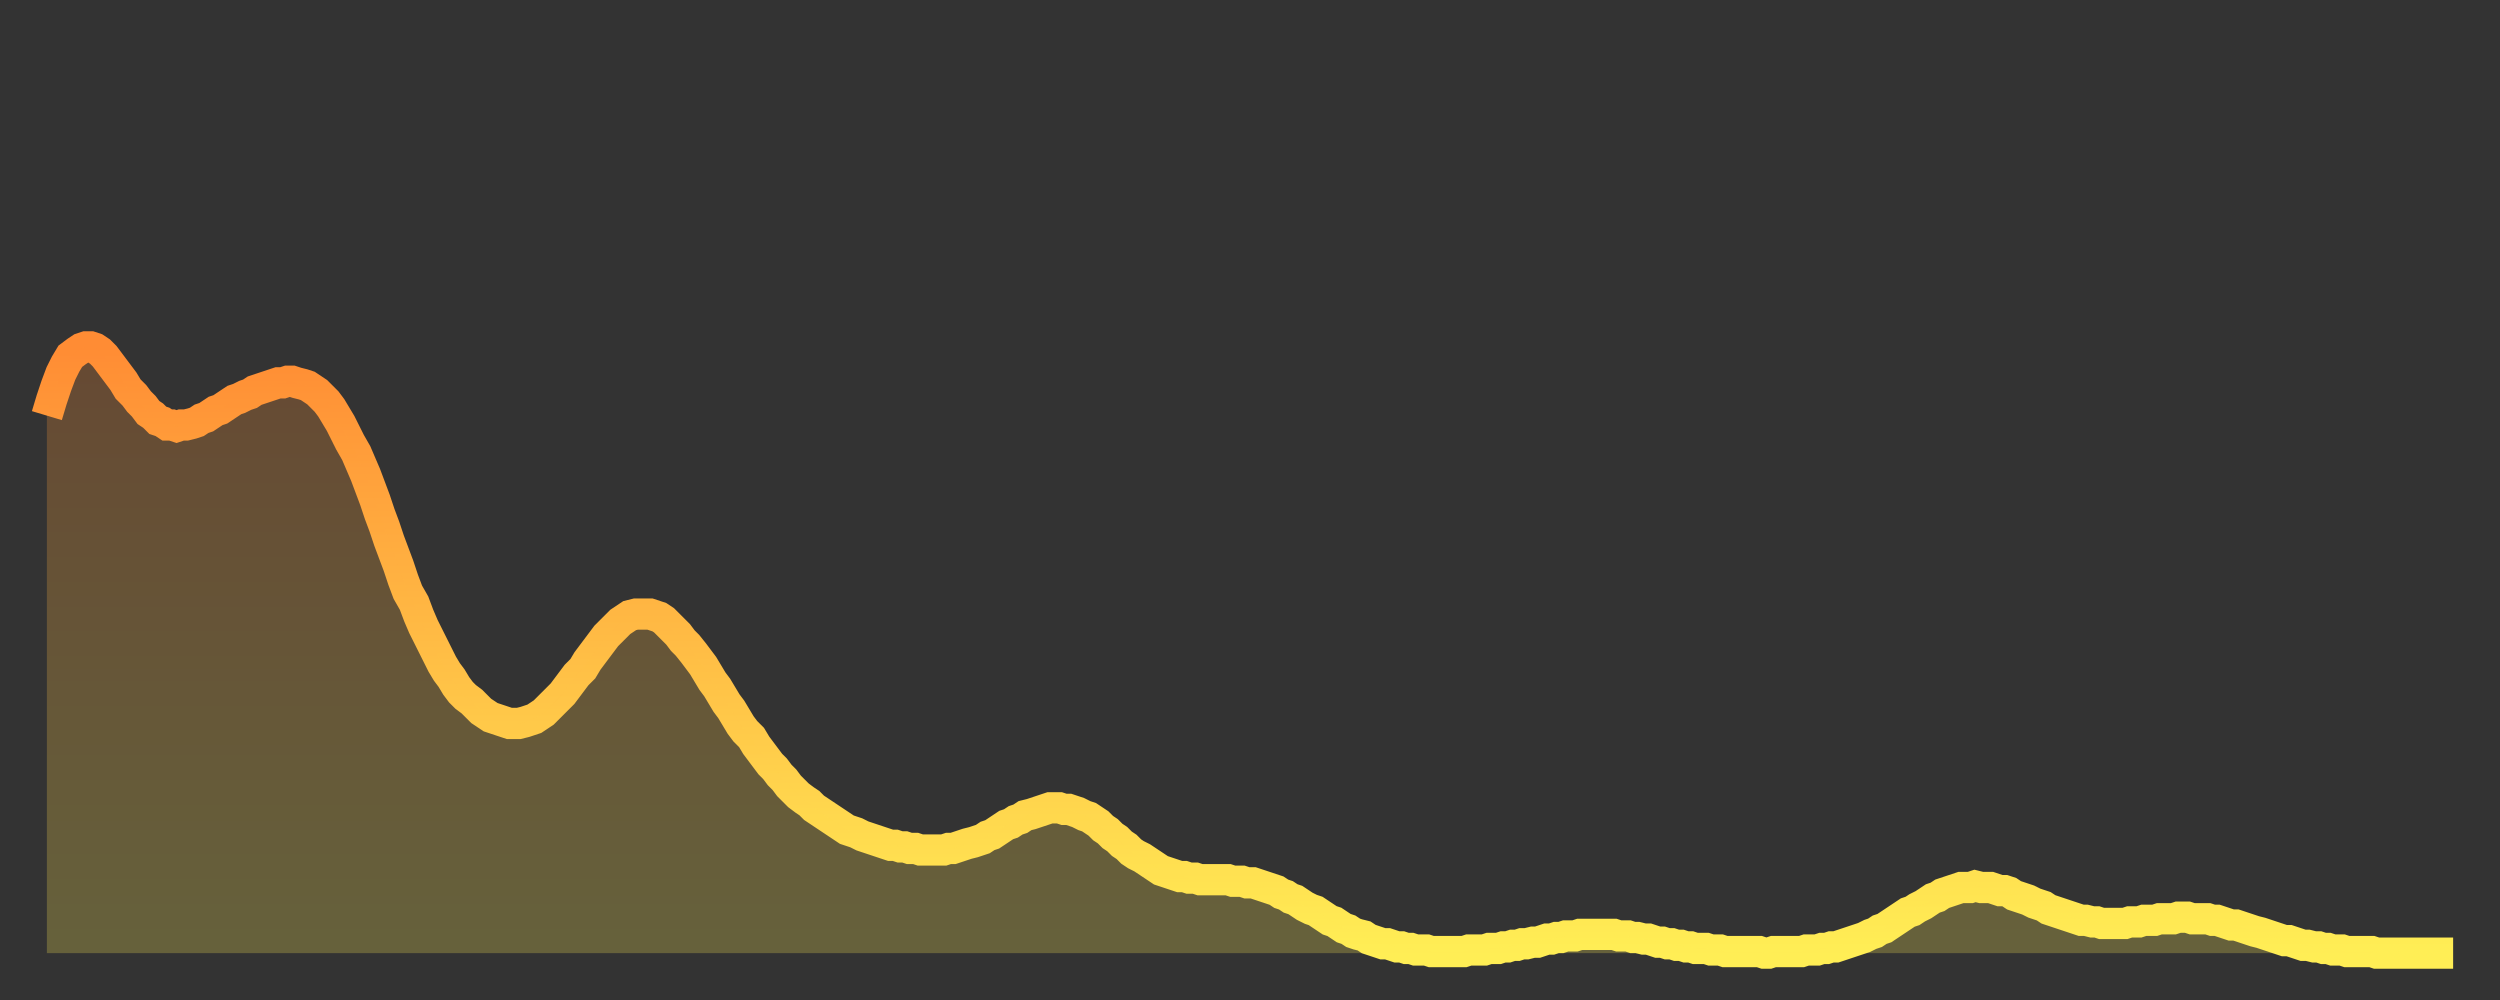
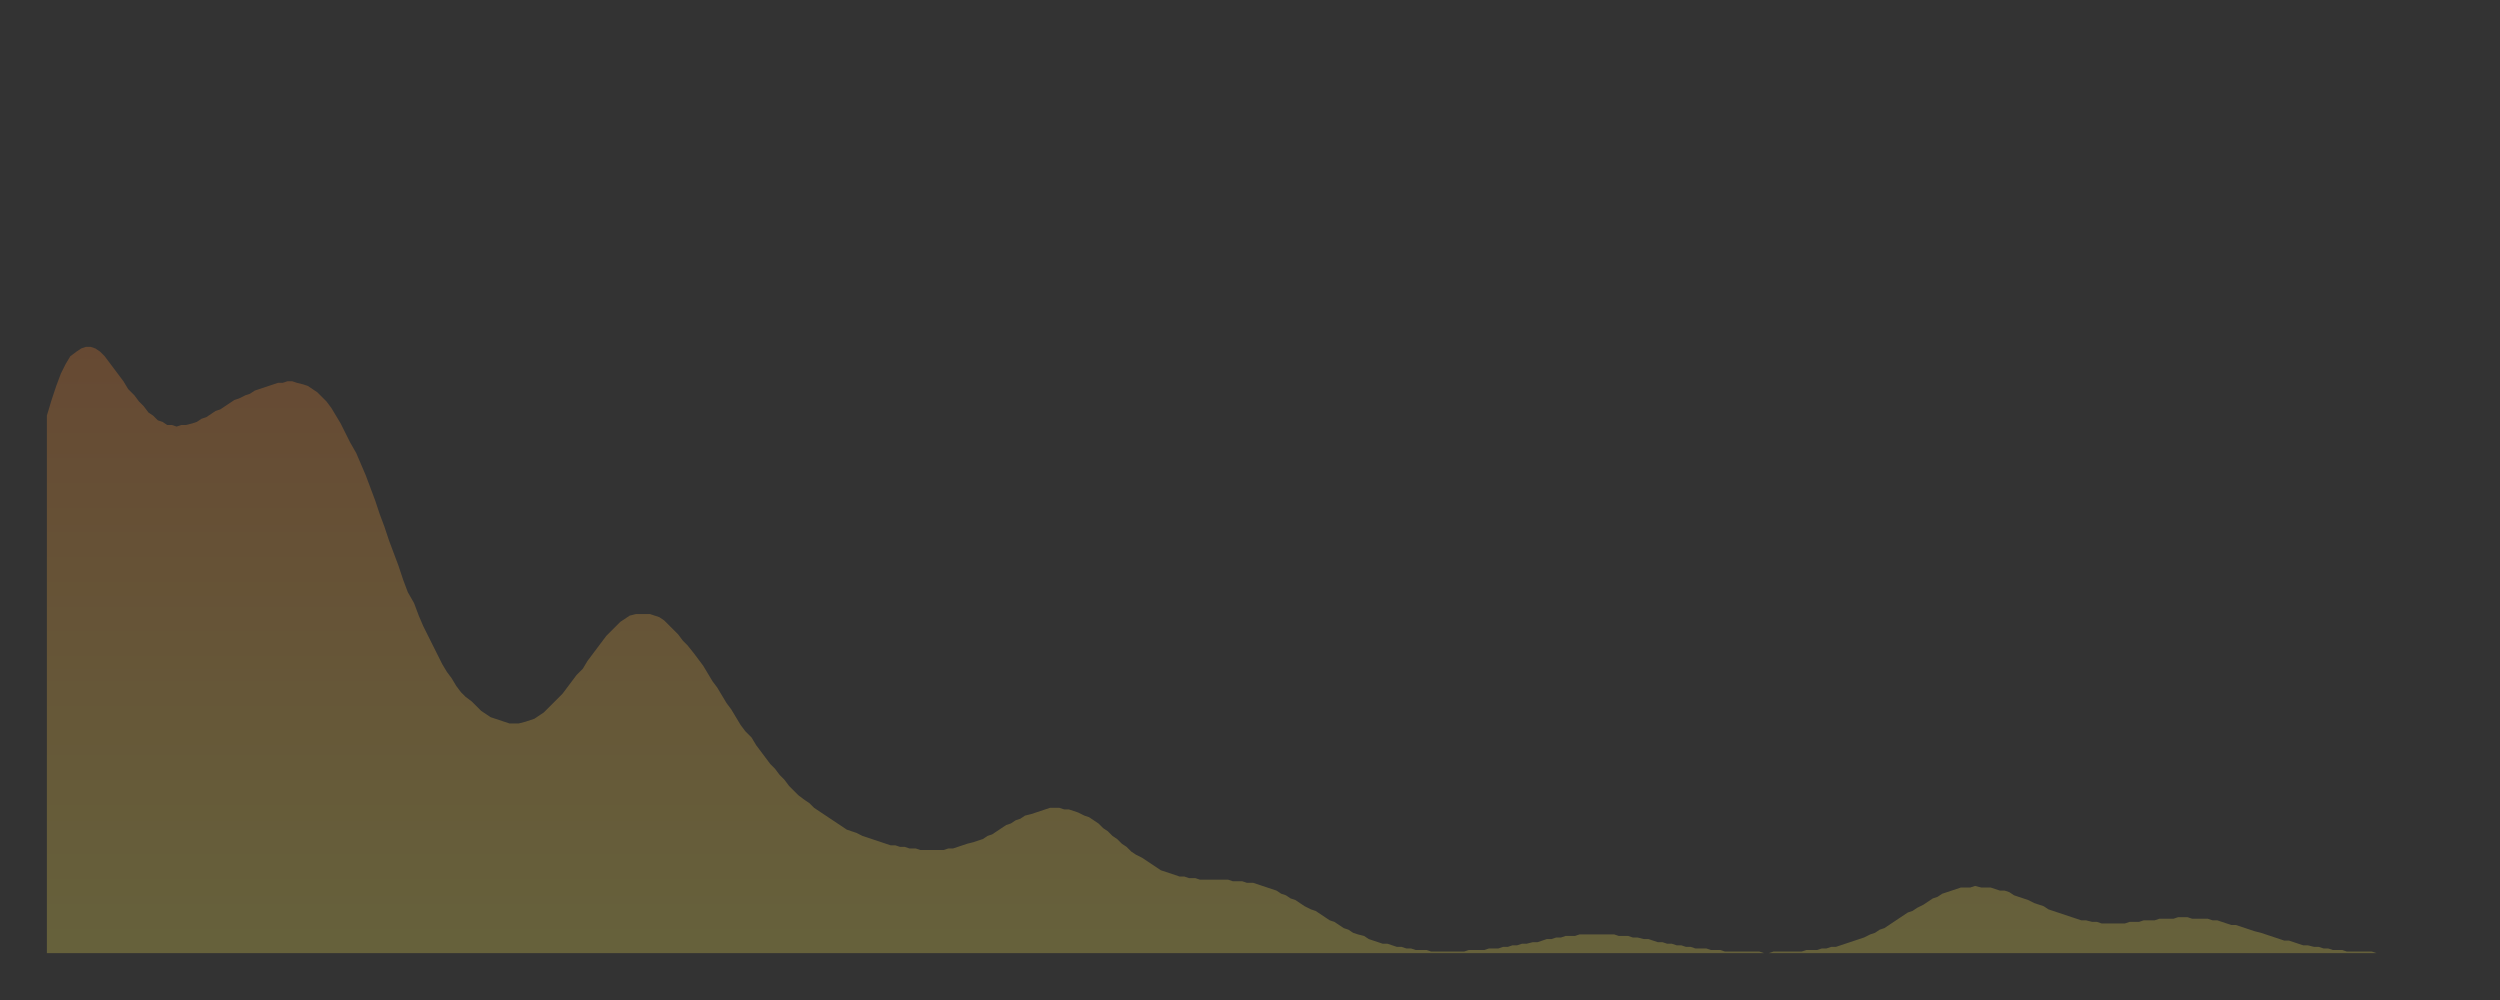
<svg xmlns="http://www.w3.org/2000/svg" baseProfile="full" height="64" version="1.1" width="160">
  <rect width="100%" height="100%" fill="#333333" stroke="none" />
  <defs>
    <linearGradient id="id195394" x1="0" x2="0" y1="0" y2="1">
      <stop offset="0%" stop-color="#ff8c34" />
      <stop offset="50%" stop-color="#ffbd45" />
      <stop offset="100%" stop-color="#ffee55" />
    </linearGradient>
  </defs>
  <g transform="translate(3,3)">
    <g>
-       <path d="M 0.0 23.6 0.3 22.6 0.6 21.7 0.9 20.9 1.2 20.3 1.5 19.8 1.9 19.5 2.2 19.3 2.5 19.2 2.8 19.2 3.1 19.3 3.4 19.5 3.7 19.8 4.0 20.2 4.3 20.6 4.6 21.0 4.9 21.4 5.2 21.9 5.6 22.3 5.9 22.7 6.2 23.0 6.5 23.4 6.8 23.6 7.1 23.9 7.4 24.0 7.7 24.2 8.0 24.2 8.3 24.3 8.6 24.2 8.9 24.2 9.3 24.1 9.6 24.0 9.9 23.8 10.2 23.7 10.5 23.5 10.8 23.3 11.1 23.2 11.4 23.0 11.7 22.8 12.0 22.6 12.3 22.5 12.7 22.3 13.0 22.2 13.3 22.0 13.6 21.9 13.9 21.8 14.2 21.7 14.5 21.6 14.8 21.5 15.1 21.5 15.4 21.4 15.7 21.4 16.0 21.5 16.4 21.6 16.7 21.7 17.0 21.9 17.3 22.1 17.6 22.4 17.9 22.7 18.2 23.1 18.5 23.6 18.8 24.1 19.1 24.7 19.4 25.3 19.8 26.0 20.1 26.7 20.4 27.4 20.7 28.2 21.0 29.0 21.3 29.9 21.6 30.7 21.9 31.6 22.2 32.4 22.5 33.2 22.8 34.1 23.1 34.9 23.5 35.6 23.8 36.4 24.1 37.1 24.4 37.7 24.7 38.3 25.0 38.9 25.3 39.5 25.6 40.0 25.9 40.4 26.2 40.9 26.5 41.3 26.8 41.6 27.2 41.9 27.5 42.2 27.8 42.5 28.1 42.7 28.4 42.9 28.7 43.0 29.0 43.1 29.3 43.2 29.6 43.3 29.9 43.3 30.2 43.3 30.6 43.2 30.9 43.1 31.2 43.0 31.5 42.8 31.8 42.6 32.1 42.3 32.4 42.0 32.7 41.7 33.0 41.4 33.3 41.0 33.6 40.6 33.9 40.2 34.3 39.8 34.6 39.3 34.9 38.9 35.2 38.5 35.5 38.1 35.8 37.7 36.1 37.4 36.4 37.1 36.7 36.8 37.0 36.6 37.3 36.4 37.7 36.3 38.0 36.3 38.3 36.3 38.6 36.3 38.9 36.4 39.2 36.5 39.5 36.7 39.8 37.0 40.1 37.3 40.4 37.6 40.7 38.0 41.0 38.3 41.4 38.8 41.7 39.2 42.0 39.6 42.3 40.1 42.6 40.6 42.9 41.0 43.2 41.5 43.5 42.0 43.8 42.4 44.1 42.9 44.4 43.4 44.7 43.8 45.1 44.2 45.4 44.7 45.7 45.1 46.0 45.5 46.3 45.9 46.6 46.2 46.9 46.6 47.2 46.9 47.5 47.3 47.8 47.6 48.1 47.9 48.5 48.2 48.8 48.4 49.1 48.7 49.4 48.9 49.7 49.1 50.0 49.3 50.3 49.5 50.6 49.7 50.9 49.9 51.2 50.1 51.5 50.2 51.8 50.3 52.2 50.5 52.5 50.6 52.8 50.7 53.1 50.8 53.4 50.9 53.7 51.0 54.0 51.1 54.3 51.1 54.6 51.2 54.9 51.2 55.2 51.3 55.6 51.3 55.9 51.4 56.2 51.4 56.5 51.4 56.8 51.4 57.1 51.4 57.4 51.4 57.7 51.3 58.0 51.3 58.3 51.2 58.6 51.1 58.9 51.0 59.3 50.9 59.6 50.8 59.9 50.7 60.2 50.5 60.5 50.4 60.8 50.2 61.1 50.0 61.4 49.8 61.7 49.7 62.0 49.5 62.3 49.4 62.6 49.2 63.0 49.1 63.3 49.0 63.6 48.9 63.9 48.8 64.2 48.7 64.5 48.7 64.8 48.7 65.1 48.8 65.4 48.8 65.7 48.9 66.0 49.0 66.4 49.2 66.7 49.3 67.0 49.5 67.3 49.7 67.6 50.0 67.9 50.2 68.2 50.5 68.5 50.7 68.8 51.0 69.1 51.2 69.4 51.5 69.7 51.7 70.1 51.9 70.4 52.1 70.7 52.3 71.0 52.5 71.3 52.7 71.6 52.8 71.9 52.9 72.2 53.0 72.5 53.1 72.8 53.1 73.1 53.2 73.5 53.2 73.8 53.3 74.1 53.3 74.4 53.3 74.7 53.3 75.0 53.3 75.3 53.3 75.6 53.3 75.9 53.4 76.2 53.4 76.5 53.4 76.8 53.5 77.2 53.5 77.5 53.6 77.8 53.7 78.1 53.8 78.4 53.9 78.7 54.0 79.0 54.2 79.3 54.3 79.6 54.5 79.9 54.6 80.2 54.8 80.5 55.0 80.9 55.2 81.2 55.3 81.5 55.5 81.8 55.7 82.1 55.9 82.4 56.0 82.7 56.2 83.0 56.4 83.3 56.5 83.6 56.7 83.9 56.8 84.3 56.9 84.6 57.1 84.9 57.2 85.2 57.3 85.5 57.4 85.8 57.4 86.1 57.5 86.4 57.6 86.7 57.6 87.0 57.7 87.3 57.7 87.6 57.8 88.0 57.8 88.3 57.8 88.6 57.9 88.9 57.9 89.2 57.9 89.5 57.9 89.8 57.9 90.1 57.9 90.4 57.9 90.7 57.9 91.0 57.8 91.4 57.8 91.7 57.8 92.0 57.8 92.3 57.7 92.6 57.7 92.9 57.7 93.2 57.6 93.5 57.6 93.8 57.5 94.1 57.5 94.4 57.4 94.7 57.4 95.1 57.3 95.4 57.3 95.7 57.2 96.0 57.1 96.3 57.1 96.6 57.0 96.9 57.0 97.2 56.9 97.5 56.9 97.8 56.9 98.1 56.8 98.4 56.8 98.8 56.8 99.1 56.8 99.4 56.8 99.7 56.8 100.0 56.8 100.3 56.8 100.6 56.9 100.9 56.9 101.2 56.9 101.5 57.0 101.8 57.0 102.2 57.1 102.5 57.1 102.8 57.2 103.1 57.3 103.4 57.3 103.7 57.4 104.0 57.4 104.3 57.5 104.6 57.5 104.9 57.6 105.2 57.6 105.5 57.7 105.9 57.7 106.2 57.7 106.5 57.8 106.8 57.8 107.1 57.8 107.4 57.9 107.7 57.9 108.0 57.9 108.3 57.9 108.6 57.9 108.9 57.9 109.3 57.9 109.6 57.9 109.9 58.0 110.2 58.0 110.5 57.9 110.8 57.9 111.1 57.9 111.4 57.9 111.7 57.9 112.0 57.9 112.3 57.9 112.6 57.8 113.0 57.8 113.3 57.8 113.6 57.7 113.9 57.7 114.2 57.6 114.5 57.6 114.8 57.5 115.1 57.4 115.4 57.3 115.7 57.2 116.0 57.1 116.3 57.0 116.7 56.8 117.0 56.7 117.3 56.5 117.6 56.4 117.9 56.2 118.2 56.0 118.5 55.8 118.8 55.6 119.1 55.4 119.4 55.3 119.7 55.1 120.1 54.9 120.4 54.7 120.7 54.5 121.0 54.4 121.3 54.2 121.6 54.1 121.9 54.0 122.2 53.9 122.5 53.8 122.8 53.8 123.1 53.8 123.4 53.7 123.8 53.8 124.1 53.8 124.4 53.8 124.7 53.9 125.0 54.0 125.3 54.0 125.6 54.1 125.9 54.3 126.2 54.4 126.5 54.5 126.8 54.6 127.2 54.8 127.5 54.9 127.8 55.0 128.1 55.2 128.4 55.3 128.7 55.4 129.0 55.5 129.3 55.6 129.6 55.7 129.9 55.8 130.2 55.9 130.5 55.9 130.9 56.0 131.2 56.0 131.5 56.1 131.8 56.1 132.1 56.1 132.4 56.1 132.7 56.1 133.0 56.1 133.3 56.0 133.6 56.0 133.9 56.0 134.2 55.9 134.6 55.9 134.9 55.9 135.2 55.8 135.5 55.8 135.8 55.8 136.1 55.8 136.4 55.7 136.7 55.7 137.0 55.7 137.3 55.8 137.6 55.8 138.0 55.8 138.3 55.8 138.6 55.9 138.9 55.9 139.2 56.0 139.5 56.1 139.8 56.2 140.1 56.2 140.4 56.3 140.7 56.4 141.0 56.5 141.3 56.6 141.7 56.7 142.0 56.8 142.3 56.9 142.6 57.0 142.9 57.1 143.2 57.2 143.5 57.2 143.8 57.3 144.1 57.4 144.4 57.5 144.7 57.5 145.1 57.6 145.4 57.6 145.7 57.7 146.0 57.7 146.3 57.8 146.6 57.8 146.9 57.8 147.2 57.9 147.5 57.9 147.8 57.9 148.1 57.9 148.4 57.9 148.8 57.9 149.1 58.0 149.4 58.0 149.7 58.0 150.0 58.0 150.3 58.0 150.6 58.0 150.9 58.0 151.2 58.0 151.5 58.0 151.8 58.0 152.1 58.0 152.5 58.0 152.8 58.0 153.1 58.0 153.4 58.0 153.7 58.0 154.0 58.0" fill="none" id="graph-curve" opacity="1" stroke="url(#id195394)" stroke-width="2" />
      <path d="M 0 58 L 0.0 23.6 0.3 22.6 0.6 21.7 0.9 20.9 1.2 20.3 1.5 19.8 1.9 19.5 2.2 19.3 2.5 19.2 2.8 19.2 3.1 19.3 3.4 19.5 3.7 19.8 4.0 20.2 4.3 20.6 4.6 21.0 4.9 21.4 5.2 21.9 5.6 22.3 5.9 22.7 6.2 23.0 6.5 23.4 6.8 23.6 7.1 23.9 7.4 24.0 7.7 24.2 8.0 24.2 8.3 24.3 8.6 24.2 8.9 24.2 9.3 24.1 9.6 24.0 9.9 23.8 10.2 23.7 10.5 23.5 10.8 23.3 11.1 23.2 11.4 23.0 11.7 22.8 12.0 22.6 12.3 22.5 12.7 22.3 13.0 22.2 13.3 22.0 13.6 21.9 13.9 21.8 14.2 21.7 14.5 21.6 14.8 21.5 15.1 21.5 15.4 21.4 15.7 21.4 16.0 21.5 16.4 21.6 16.7 21.7 17.0 21.9 17.3 22.1 17.6 22.4 17.9 22.7 18.2 23.1 18.5 23.6 18.8 24.1 19.1 24.7 19.4 25.3 19.8 26.0 20.1 26.7 20.4 27.4 20.7 28.2 21.0 29.0 21.3 29.9 21.6 30.7 21.9 31.6 22.2 32.4 22.5 33.2 22.8 34.1 23.1 34.9 23.5 35.6 23.8 36.4 24.1 37.1 24.4 37.7 24.7 38.3 25.0 38.9 25.3 39.5 25.6 40.0 25.9 40.4 26.2 40.9 26.5 41.3 26.8 41.6 27.2 41.9 27.5 42.2 27.8 42.5 28.1 42.7 28.4 42.9 28.7 43.0 29.0 43.1 29.3 43.2 29.6 43.3 29.9 43.3 30.2 43.3 30.6 43.2 30.9 43.1 31.2 43.0 31.5 42.8 31.8 42.6 32.1 42.3 32.4 42.0 32.7 41.7 33.0 41.4 33.3 41.0 33.6 40.6 33.9 40.2 34.3 39.8 34.6 39.3 34.9 38.9 35.2 38.5 35.5 38.1 35.8 37.7 36.1 37.4 36.4 37.1 36.7 36.8 37.0 36.6 37.3 36.4 37.7 36.3 38.0 36.3 38.3 36.3 38.6 36.3 38.9 36.4 39.2 36.5 39.5 36.7 39.8 37.0 40.1 37.3 40.4 37.6 40.7 38.0 41.0 38.3 41.4 38.8 41.7 39.2 42.0 39.6 42.3 40.1 42.6 40.6 42.9 41.0 43.2 41.5 43.5 42.0 43.8 42.4 44.1 42.9 44.4 43.4 44.7 43.8 45.1 44.2 45.4 44.7 45.7 45.1 46.0 45.5 46.3 45.9 46.6 46.2 46.9 46.6 47.2 46.9 47.5 47.3 47.8 47.6 48.1 47.9 48.5 48.2 48.8 48.4 49.1 48.7 49.4 48.9 49.7 49.1 50.0 49.3 50.3 49.5 50.6 49.7 50.9 49.9 51.2 50.1 51.5 50.2 51.8 50.3 52.2 50.5 52.5 50.6 52.8 50.7 53.1 50.8 53.4 50.9 53.7 51.0 54.0 51.1 54.3 51.1 54.6 51.2 54.9 51.2 55.2 51.3 55.6 51.3 55.9 51.4 56.2 51.4 56.5 51.4 56.8 51.4 57.1 51.4 57.4 51.4 57.7 51.3 58.0 51.3 58.3 51.2 58.6 51.1 58.9 51.0 59.3 50.9 59.6 50.8 59.9 50.7 60.2 50.5 60.5 50.4 60.8 50.2 61.1 50.0 61.4 49.8 61.7 49.7 62.0 49.5 62.3 49.4 62.6 49.2 63.0 49.1 63.3 49.0 63.6 48.9 63.9 48.8 64.2 48.7 64.5 48.7 64.8 48.7 65.1 48.8 65.4 48.8 65.7 48.9 66.0 49.0 66.4 49.2 66.7 49.3 67.0 49.5 67.3 49.7 67.6 50.0 67.9 50.2 68.2 50.5 68.5 50.7 68.8 51.0 69.1 51.2 69.4 51.5 69.7 51.7 70.1 51.9 70.4 52.1 70.7 52.3 71.0 52.5 71.3 52.7 71.6 52.8 71.9 52.9 72.2 53.0 72.5 53.1 72.8 53.1 73.1 53.2 73.5 53.2 73.8 53.3 74.1 53.3 74.4 53.3 74.7 53.3 75.0 53.3 75.3 53.3 75.6 53.3 75.9 53.4 76.2 53.4 76.5 53.4 76.8 53.5 77.2 53.5 77.5 53.6 77.8 53.7 78.1 53.8 78.4 53.9 78.7 54.0 79.0 54.2 79.3 54.3 79.6 54.5 79.9 54.6 80.2 54.8 80.5 55.0 80.9 55.2 81.2 55.3 81.5 55.5 81.8 55.7 82.1 55.9 82.4 56.0 82.7 56.2 83.0 56.4 83.3 56.5 83.6 56.7 83.9 56.8 84.3 56.9 84.6 57.1 84.9 57.2 85.2 57.3 85.5 57.4 85.8 57.4 86.1 57.5 86.4 57.6 86.7 57.6 87.0 57.7 87.3 57.7 87.6 57.8 88.0 57.8 88.3 57.8 88.6 57.9 88.9 57.9 89.2 57.9 89.5 57.9 89.8 57.9 90.1 57.9 90.4 57.9 90.7 57.9 91.0 57.8 91.4 57.8 91.7 57.8 92.0 57.8 92.3 57.7 92.6 57.7 92.9 57.7 93.2 57.6 93.5 57.6 93.8 57.5 94.1 57.5 94.4 57.4 94.7 57.4 95.1 57.3 95.4 57.3 95.7 57.2 96.0 57.1 96.3 57.1 96.6 57.0 96.9 57.0 97.2 56.9 97.5 56.9 97.8 56.9 98.1 56.8 98.4 56.8 98.8 56.8 99.1 56.8 99.4 56.8 99.7 56.8 100.0 56.8 100.3 56.8 100.6 56.9 100.9 56.9 101.2 56.9 101.5 57.0 101.8 57.0 102.2 57.1 102.5 57.1 102.8 57.2 103.1 57.3 103.4 57.3 103.7 57.4 104.0 57.4 104.3 57.5 104.6 57.5 104.9 57.6 105.2 57.6 105.5 57.7 105.9 57.7 106.2 57.7 106.5 57.8 106.8 57.8 107.1 57.8 107.4 57.9 107.7 57.9 108.0 57.9 108.3 57.9 108.6 57.9 108.9 57.9 109.3 57.9 109.6 57.9 109.9 58.0 110.2 58.0 110.5 57.9 110.8 57.9 111.1 57.9 111.4 57.9 111.7 57.9 112.0 57.9 112.3 57.9 112.6 57.8 113.0 57.8 113.3 57.8 113.6 57.7 113.9 57.7 114.2 57.6 114.5 57.6 114.8 57.5 115.1 57.4 115.4 57.3 115.7 57.2 116.0 57.1 116.3 57.0 116.7 56.8 117.0 56.7 117.3 56.5 117.6 56.4 117.9 56.2 118.2 56.0 118.5 55.8 118.8 55.6 119.1 55.4 119.4 55.3 119.7 55.1 120.1 54.9 120.4 54.7 120.7 54.5 121.0 54.4 121.3 54.2 121.6 54.1 121.9 54.0 122.2 53.9 122.5 53.8 122.8 53.8 123.1 53.8 123.4 53.7 123.8 53.8 124.1 53.8 124.4 53.8 124.7 53.9 125.0 54.0 125.3 54.0 125.6 54.1 125.9 54.3 126.2 54.4 126.5 54.5 126.8 54.6 127.2 54.8 127.5 54.9 127.8 55.0 128.1 55.2 128.4 55.3 128.7 55.4 129.0 55.5 129.3 55.6 129.6 55.7 129.9 55.8 130.2 55.9 130.5 55.9 130.9 56.0 131.2 56.0 131.5 56.1 131.8 56.1 132.1 56.1 132.4 56.1 132.7 56.1 133.0 56.1 133.3 56.0 133.6 56.0 133.9 56.0 134.2 55.9 134.6 55.9 134.9 55.9 135.2 55.8 135.5 55.8 135.8 55.8 136.1 55.8 136.4 55.7 136.7 55.7 137.0 55.7 137.3 55.8 137.6 55.8 138.0 55.8 138.3 55.8 138.6 55.9 138.9 55.9 139.2 56.0 139.5 56.1 139.8 56.2 140.1 56.2 140.4 56.3 140.7 56.4 141.0 56.5 141.3 56.6 141.7 56.7 142.0 56.8 142.3 56.9 142.6 57.0 142.9 57.1 143.2 57.2 143.5 57.2 143.8 57.3 144.1 57.4 144.4 57.5 144.7 57.5 145.1 57.6 145.4 57.6 145.7 57.7 146.0 57.7 146.3 57.8 146.6 57.8 146.9 57.8 147.2 57.9 147.5 57.9 147.8 57.9 148.1 57.9 148.4 57.9 148.8 57.9 149.1 58.0 149.4 58.0 149.7 58.0 150.0 58.0 150.3 58.0 150.6 58.0 150.9 58.0 151.2 58.0 151.5 58.0 151.8 58.0 152.1 58.0 152.5 58.0 152.8 58.0 153.1 58.0 153.4 58.0 153.7 58.0 154.0 58.0 154 58" fill="url(#id195394)" fill-opacity=".25" id="graph-shadow" />
    </g>
  </g>
</svg>